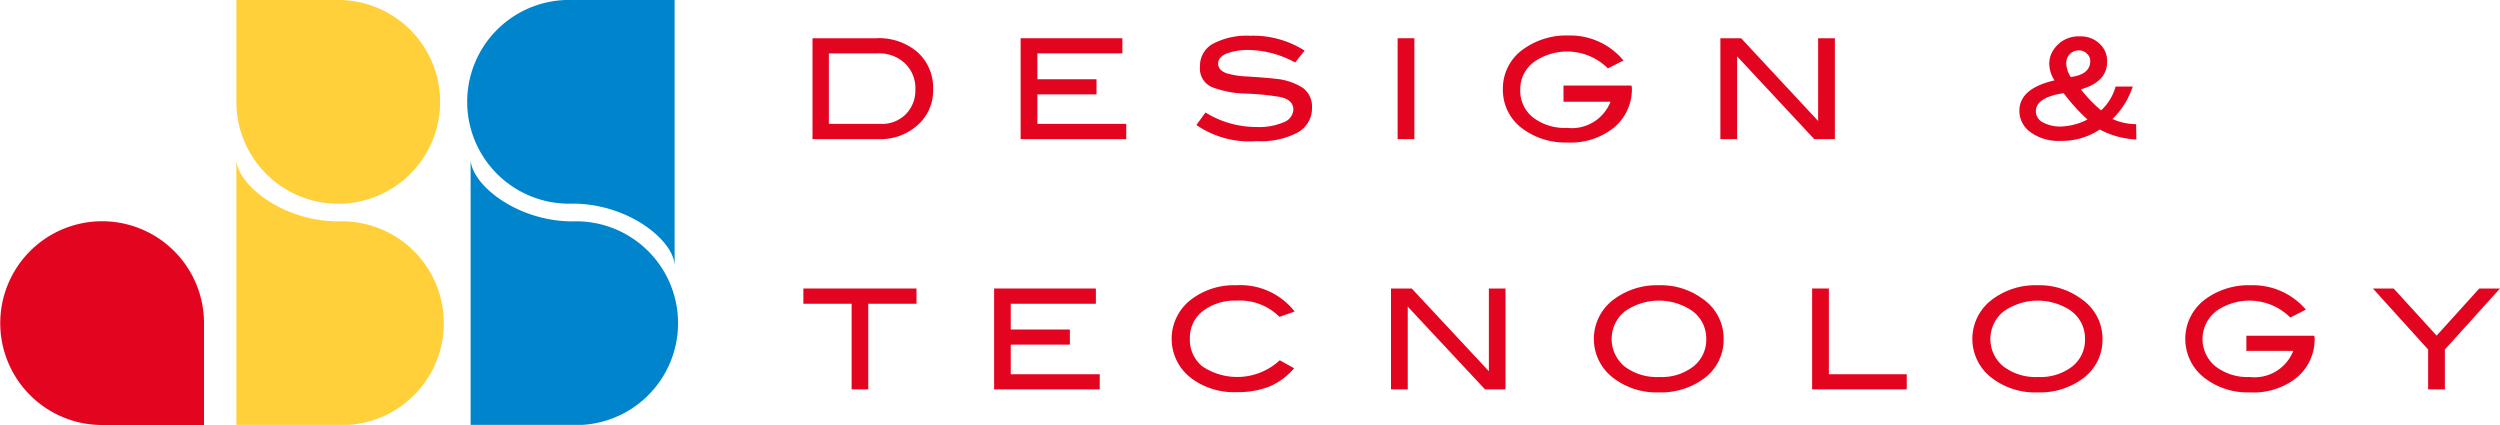
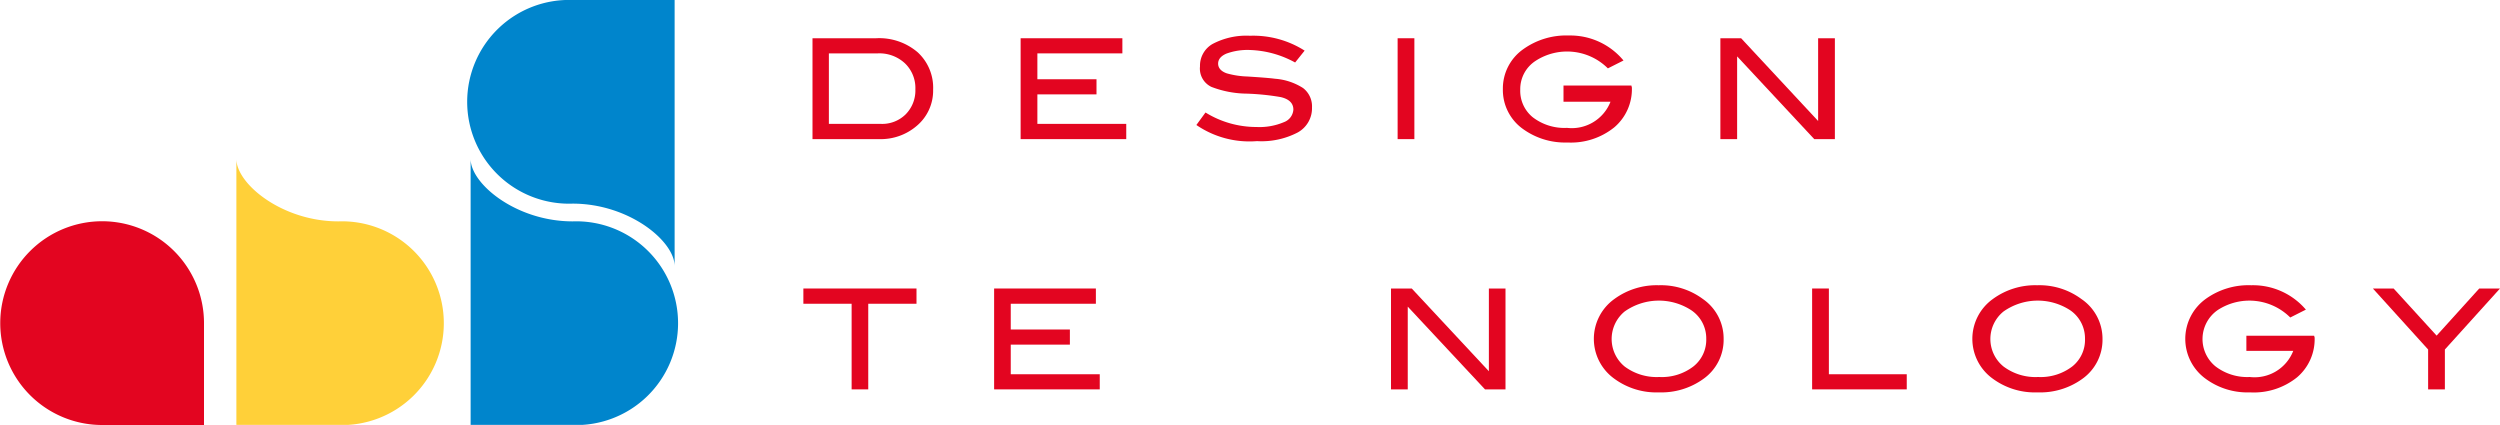
<svg xmlns="http://www.w3.org/2000/svg" id="Livello_1" data-name="Livello 1" viewBox="0 0 200 33.99">
  <path d="M8.16,34a8.15,8.15,0,1,1,8.16-8.13V34Z" fill="#e30520" fill-rule="evenodd" />
  <path d="M8.16,34a8.15,8.15,0,1,1,8.16-8.13V34Z" fill="none" fill-rule="evenodd" />
  <path d="M27.07,34a8.15,8.15,0,1,0,0-16.29c-4.5,0-8.16-3-8.16-5V34Z" fill="#ffd039" fill-rule="evenodd" />
  <path d="M27.07,34a8.15,8.15,0,1,0,0-16.29c-4.5,0-8.16-3-8.16-5V34Z" fill="none" fill-rule="evenodd" />
-   <path d="M27.07,0a8.15,8.15,0,1,1-8.16,8.13V0Z" fill="#ffd039" fill-rule="evenodd" />
  <path d="M27.07,0a8.15,8.15,0,1,1-8.16,8.13V0Z" fill="none" fill-rule="evenodd" />
  <path d="M45.81,34a8.15,8.15,0,1,0,0-16.29c-4.51,0-8.16-3-8.16-5V34Z" fill="#0085cc" fill-rule="evenodd" />
  <path d="M45.81,34a8.15,8.15,0,1,0,0-16.29c-4.51,0-8.16-3-8.16-5V34Z" fill="none" fill-rule="evenodd" />
  <path d="M45.81,0a8.15,8.15,0,1,0,0,16.29c4.51,0,8.16,3,8.16,5V0Z" fill="#0085cc" fill-rule="evenodd" />
  <path d="M45.81,0a8.15,8.15,0,1,0,0,16.29c4.51,0,8.16,3,8.16,5V0Z" fill="none" fill-rule="evenodd" />
  <path d="M70.08,3.06a4.73,4.73,0,0,1,3.33,1.12,3.84,3.84,0,0,1,1.24,3,3.67,3.67,0,0,1-1.3,2.88,4.42,4.42,0,0,1-3,1.07H65V3.06Zm.37,6.85a2.67,2.67,0,0,0,2-.76,2.71,2.71,0,0,0,.78-2,2.74,2.74,0,0,0-.83-2.08,3,3,0,0,0-2.18-.8H66.31V9.91Z" fill="#e30520" fill-rule="evenodd" />
  <polygon points="90.1 11.13 81.65 11.13 81.65 3.06 89.79 3.06 89.79 4.27 82.99 4.27 82.99 6.34 87.72 6.34 87.72 7.55 82.99 7.55 82.99 9.91 90.1 9.91 90.1 11.13" fill="#e30520" fill-rule="evenodd" />
  <path d="M103.61,5A8,8,0,0,0,100,4a4.92,4.92,0,0,0-1.89.29c-.44.19-.66.46-.66.8s.23.62.7.78a6.72,6.72,0,0,0,1.64.25c1.12.07,1.85.13,2.21.18a4.81,4.81,0,0,1,2.24.74,1.84,1.84,0,0,1,.72,1.55,2.21,2.21,0,0,1-1.13,2,6.26,6.26,0,0,1-3.27.7A7.51,7.51,0,0,1,95.71,10l.73-1a7.74,7.74,0,0,0,4.08,1.16,5,5,0,0,0,2.2-.39,1.15,1.15,0,0,0,.75-1q0-.76-1-1a19.8,19.8,0,0,0-2.76-.28,8.06,8.06,0,0,1-2.8-.54A1.62,1.62,0,0,1,96,5.31,2,2,0,0,1,97,3.52a5.77,5.77,0,0,1,3-.66,7.65,7.65,0,0,1,4.37,1.19Z" fill="#e30520" fill-rule="evenodd" />
  <rect x="111.81" y="3.06" width="1.34" height="8.07" fill="#e30520" />
  <path d="M130.55,7a4,4,0,0,1-1.41,3.19,5.53,5.53,0,0,1-3.74,1.21,5.75,5.75,0,0,1-3.56-1.08,3.83,3.83,0,0,1-1.61-3.2,3.84,3.84,0,0,1,1.64-3.19,5.9,5.9,0,0,1,3.64-1.09,5.53,5.53,0,0,1,4.37,2l-1.25.63a4.62,4.62,0,0,0-5.8-.59,2.69,2.69,0,0,0-1.21,2.29,2.72,2.72,0,0,0,1,2.21,4.16,4.16,0,0,0,2.74.85,3.33,3.33,0,0,0,3.48-2.09h-3.76V6.84h5.43Z" fill="#e30520" fill-rule="evenodd" />
  <polygon points="146.79 11.13 145.14 11.13 138.97 4.51 138.97 11.13 137.63 11.13 137.63 3.06 139.29 3.06 145.45 9.68 145.45 3.06 146.79 3.06 146.79 11.13" fill="#e30520" fill-rule="evenodd" />
-   <path d="M170.91,11.16a6.93,6.93,0,0,1-2.93-.8,5.48,5.48,0,0,1-3.18.91,3.77,3.77,0,0,1-2.35-.69,2.09,2.09,0,0,1-.9-1.72c0-1.18.93-2,2.81-2.43a2.48,2.48,0,0,1-.42-1.34,2,2,0,0,1,.44-1.24,2.36,2.36,0,0,1,2-.94,2.18,2.18,0,0,1,1.57.57,1.88,1.88,0,0,1,.62,1.46c0,1.07-.7,1.8-2.1,2.21a11.22,11.22,0,0,0,1.62,1.68,4.09,4.09,0,0,0,1.16-1.91h1.37A6.4,6.4,0,0,1,169,9.52a4.56,4.56,0,0,0,1.89.41Zm-5.24-5c1-.13,1.55-.55,1.55-1.27a.77.77,0,0,0-.27-.6.89.89,0,0,0-.65-.26,1,1,0,0,0-1,1A2.15,2.15,0,0,0,165.67,6.18ZM167,9.56a14.85,14.85,0,0,1-1.91-2.11c-1.48.23-2.22.71-2.22,1.45a1,1,0,0,0,.54.88,2.92,2.92,0,0,0,1.5.34A5,5,0,0,0,167,9.56Z" fill="#e30520" fill-rule="evenodd" />
  <polygon points="73.32 24.3 69.46 24.3 69.46 31.15 68.13 31.15 68.13 24.3 64.27 24.3 64.27 23.08 73.32 23.08 73.32 24.3" fill="#e30520" fill-rule="evenodd" />
  <polygon points="87.98 31.15 79.53 31.15 79.53 23.08 87.67 23.08 87.67 24.3 80.86 24.3 80.86 26.36 85.59 26.36 85.59 27.57 80.86 27.57 80.86 29.94 87.98 29.94 87.98 31.15" fill="#e30520" fill-rule="evenodd" />
-   <path d="M103.57,24.92l-1.21.43a4.49,4.49,0,0,0-3.44-1.3,4.23,4.23,0,0,0-2.73.86,2.69,2.69,0,0,0-1,2.18,2.72,2.72,0,0,0,1,2.22,5,5,0,0,0,6.19-.49l1.15.64a5.34,5.34,0,0,1-2,1.47,6.88,6.88,0,0,1-2.62.44,5.68,5.68,0,0,1-3.55-1.07,3.95,3.95,0,0,1,0-6.39,5.63,5.63,0,0,1,3.53-1.09A5.51,5.51,0,0,1,103.57,24.92Z" fill="#e30520" fill-rule="evenodd" />
  <polygon points="120.44 31.15 118.8 31.15 112.62 24.53 112.62 31.15 111.28 31.15 111.28 23.08 112.94 23.08 119.11 29.7 119.11 23.08 120.44 23.08 120.44 31.15" fill="#e30520" fill-rule="evenodd" />
  <path d="M137.89,27.1a3.83,3.83,0,0,1-1.63,3.22,5.75,5.75,0,0,1-3.54,1.07,5.68,5.68,0,0,1-3.57-1.09,3.92,3.92,0,0,1,0-6.38,5.73,5.73,0,0,1,3.55-1.1,5.63,5.63,0,0,1,3.53,1.1A3.84,3.84,0,0,1,137.89,27.1Zm-1.39,0a2.71,2.71,0,0,0-1.21-2.29,4.75,4.75,0,0,0-5.32.11,2.85,2.85,0,0,0,0,4.4,4.28,4.28,0,0,0,2.77.84,4.14,4.14,0,0,0,2.74-.85A2.72,2.72,0,0,0,136.5,27.1Z" fill="#e30520" fill-rule="evenodd" />
  <polygon points="152.54 31.15 144.97 31.15 144.97 23.08 146.31 23.08 146.31 29.94 152.54 29.94 152.54 31.15" fill="#e30520" fill-rule="evenodd" />
  <path d="M168.2,27.1a3.83,3.83,0,0,1-1.63,3.22A5.75,5.75,0,0,1,163,31.39a5.68,5.68,0,0,1-3.57-1.09,3.92,3.92,0,0,1,0-6.38,5.73,5.73,0,0,1,3.55-1.1,5.63,5.63,0,0,1,3.53,1.1A3.84,3.84,0,0,1,168.2,27.1Zm-1.4,0a2.72,2.72,0,0,0-1.2-2.29,4.75,4.75,0,0,0-5.32.11,2.83,2.83,0,0,0,0,4.4,4.26,4.26,0,0,0,2.77.84,4.16,4.16,0,0,0,2.74-.85A2.71,2.71,0,0,0,166.8,27.1Z" fill="#e30520" fill-rule="evenodd" />
  <path d="M185.17,27a4,4,0,0,1-1.41,3.19A5.52,5.52,0,0,1,180,31.39a5.64,5.64,0,0,1-3.55-1.09,3.94,3.94,0,0,1,0-6.38,5.85,5.85,0,0,1,3.65-1.1,5.56,5.56,0,0,1,4.37,1.95l-1.25.63a4.63,4.63,0,0,0-5.81-.59,2.82,2.82,0,0,0-.17,4.5,4.18,4.18,0,0,0,2.74.85,3.32,3.32,0,0,0,3.48-2.09h-3.75V26.86h5.42Z" fill="#e30520" fill-rule="evenodd" />
  <polygon points="200 23.08 195.59 27.96 195.59 31.15 194.25 31.15 194.25 27.96 189.83 23.08 191.49 23.08 194.93 26.85 198.34 23.08 200 23.08" fill="#e30520" fill-rule="evenodd" />
</svg>